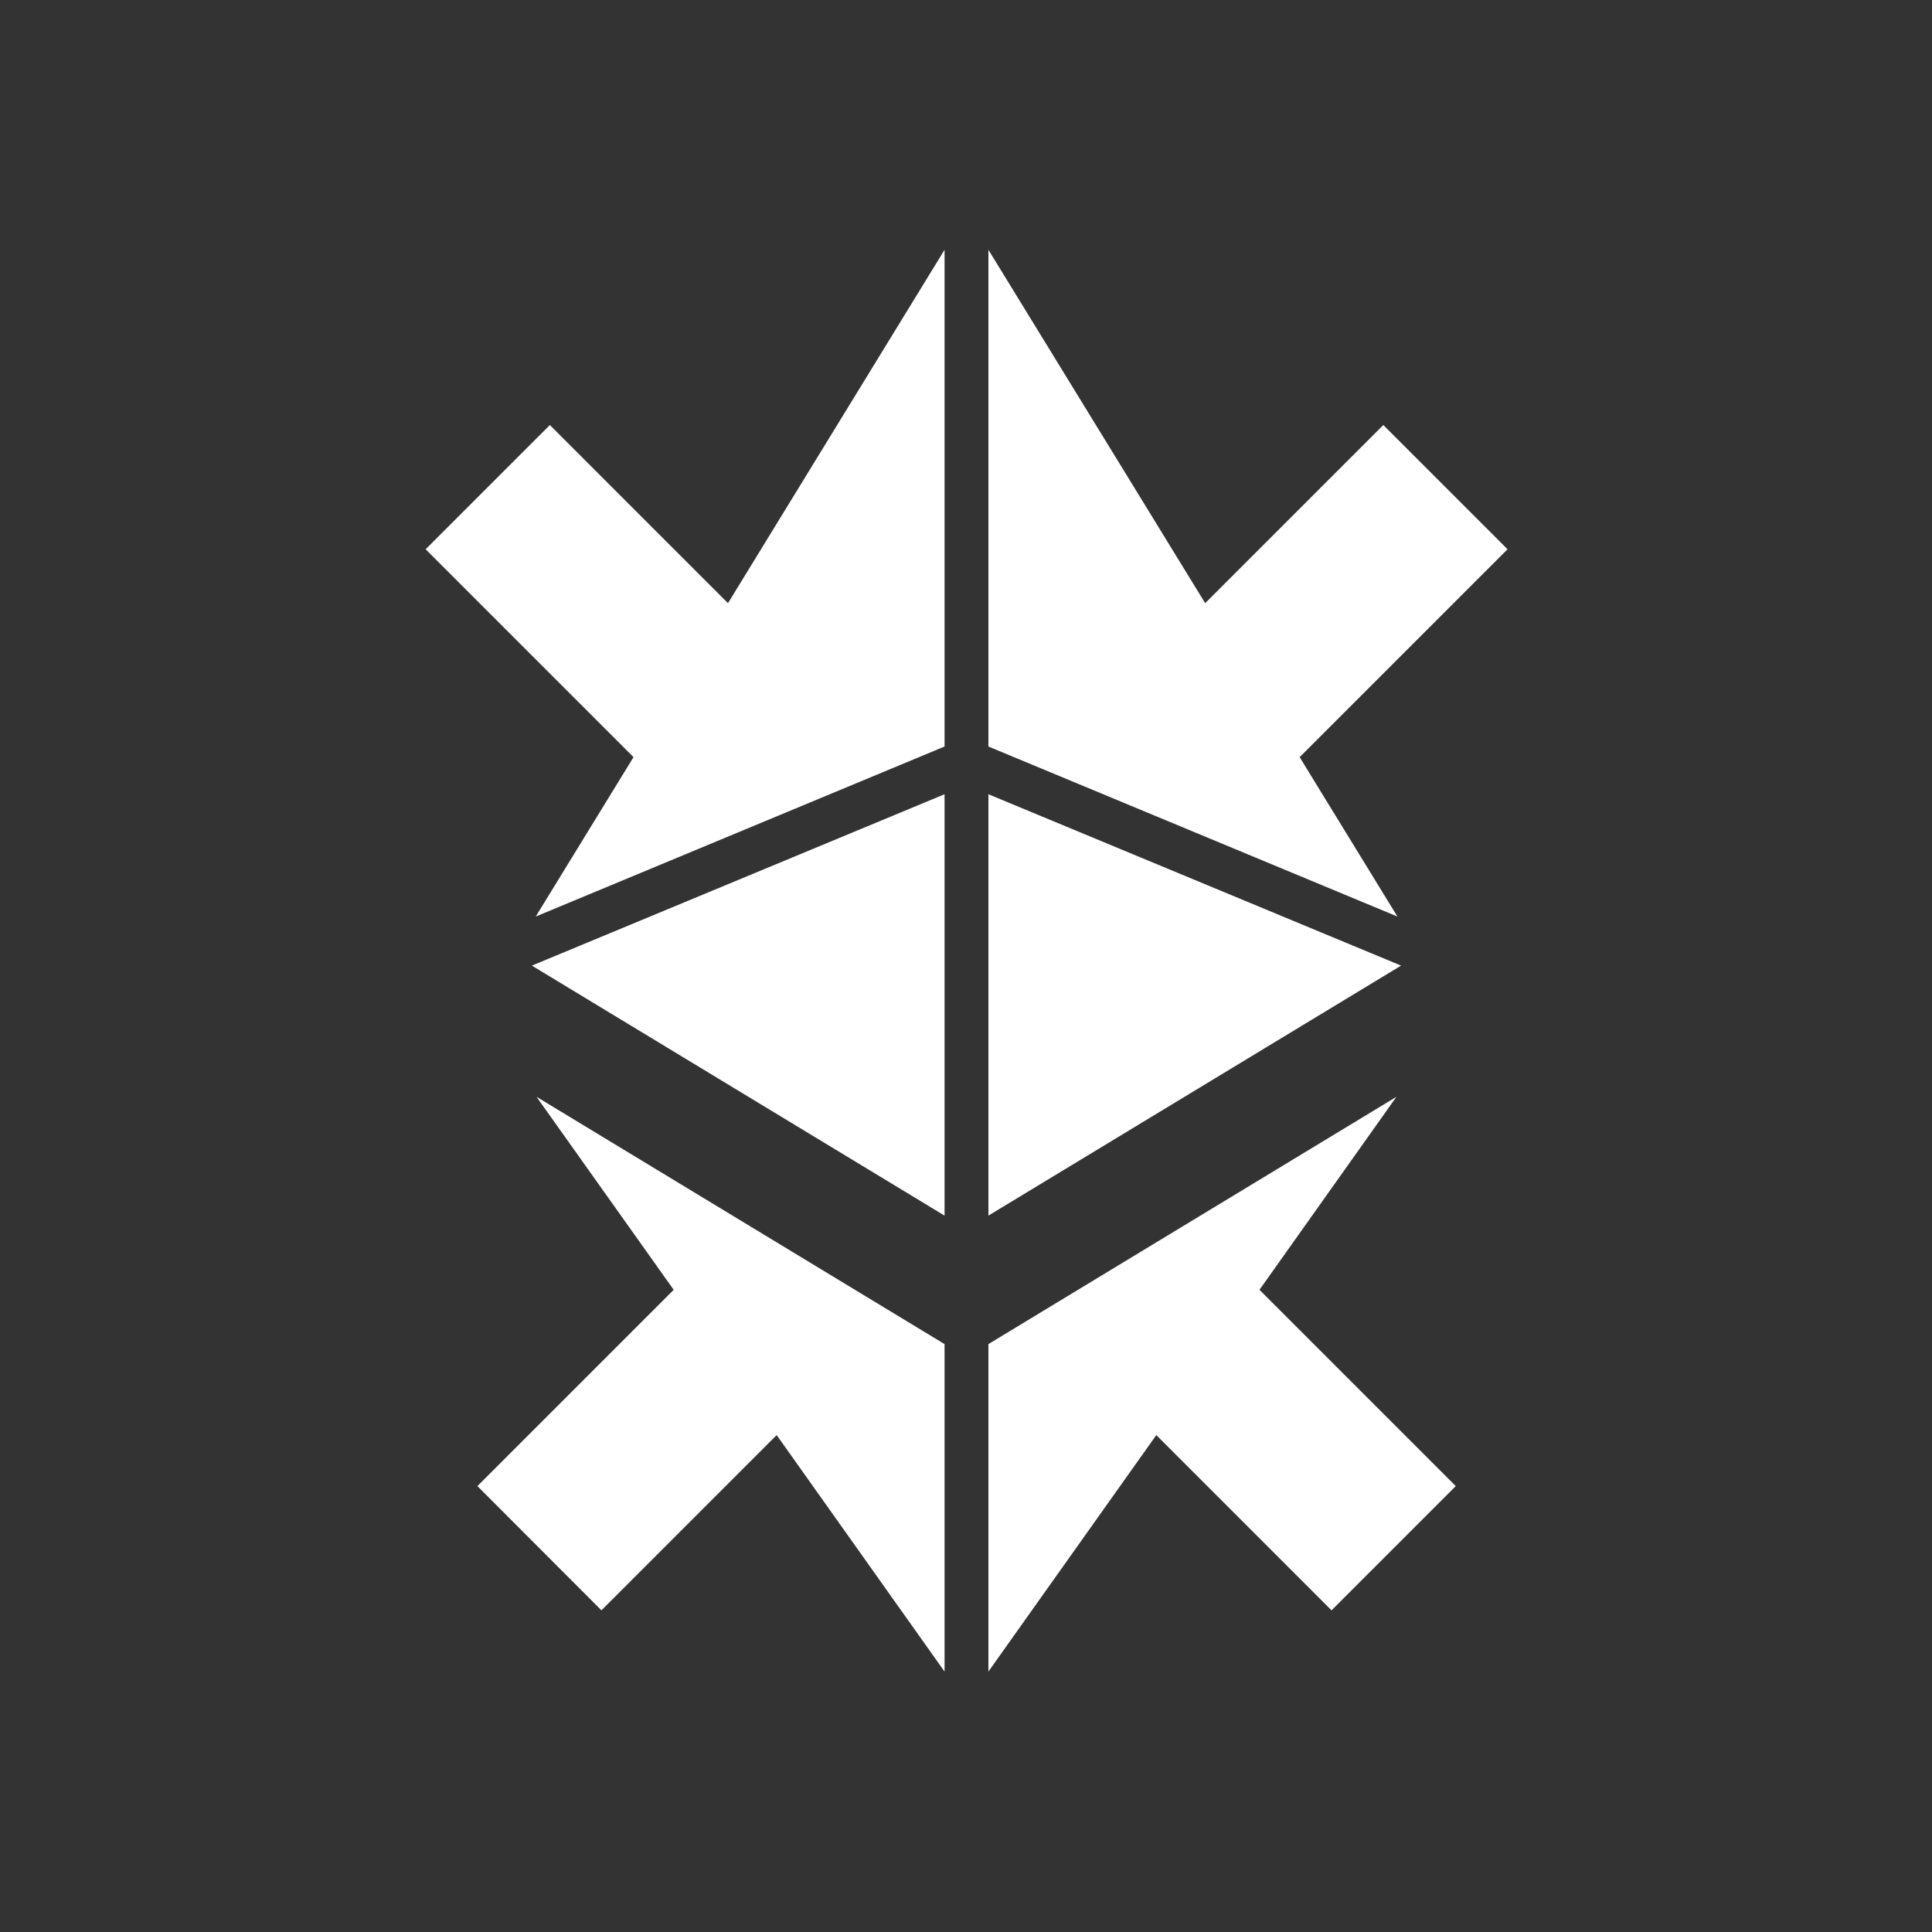
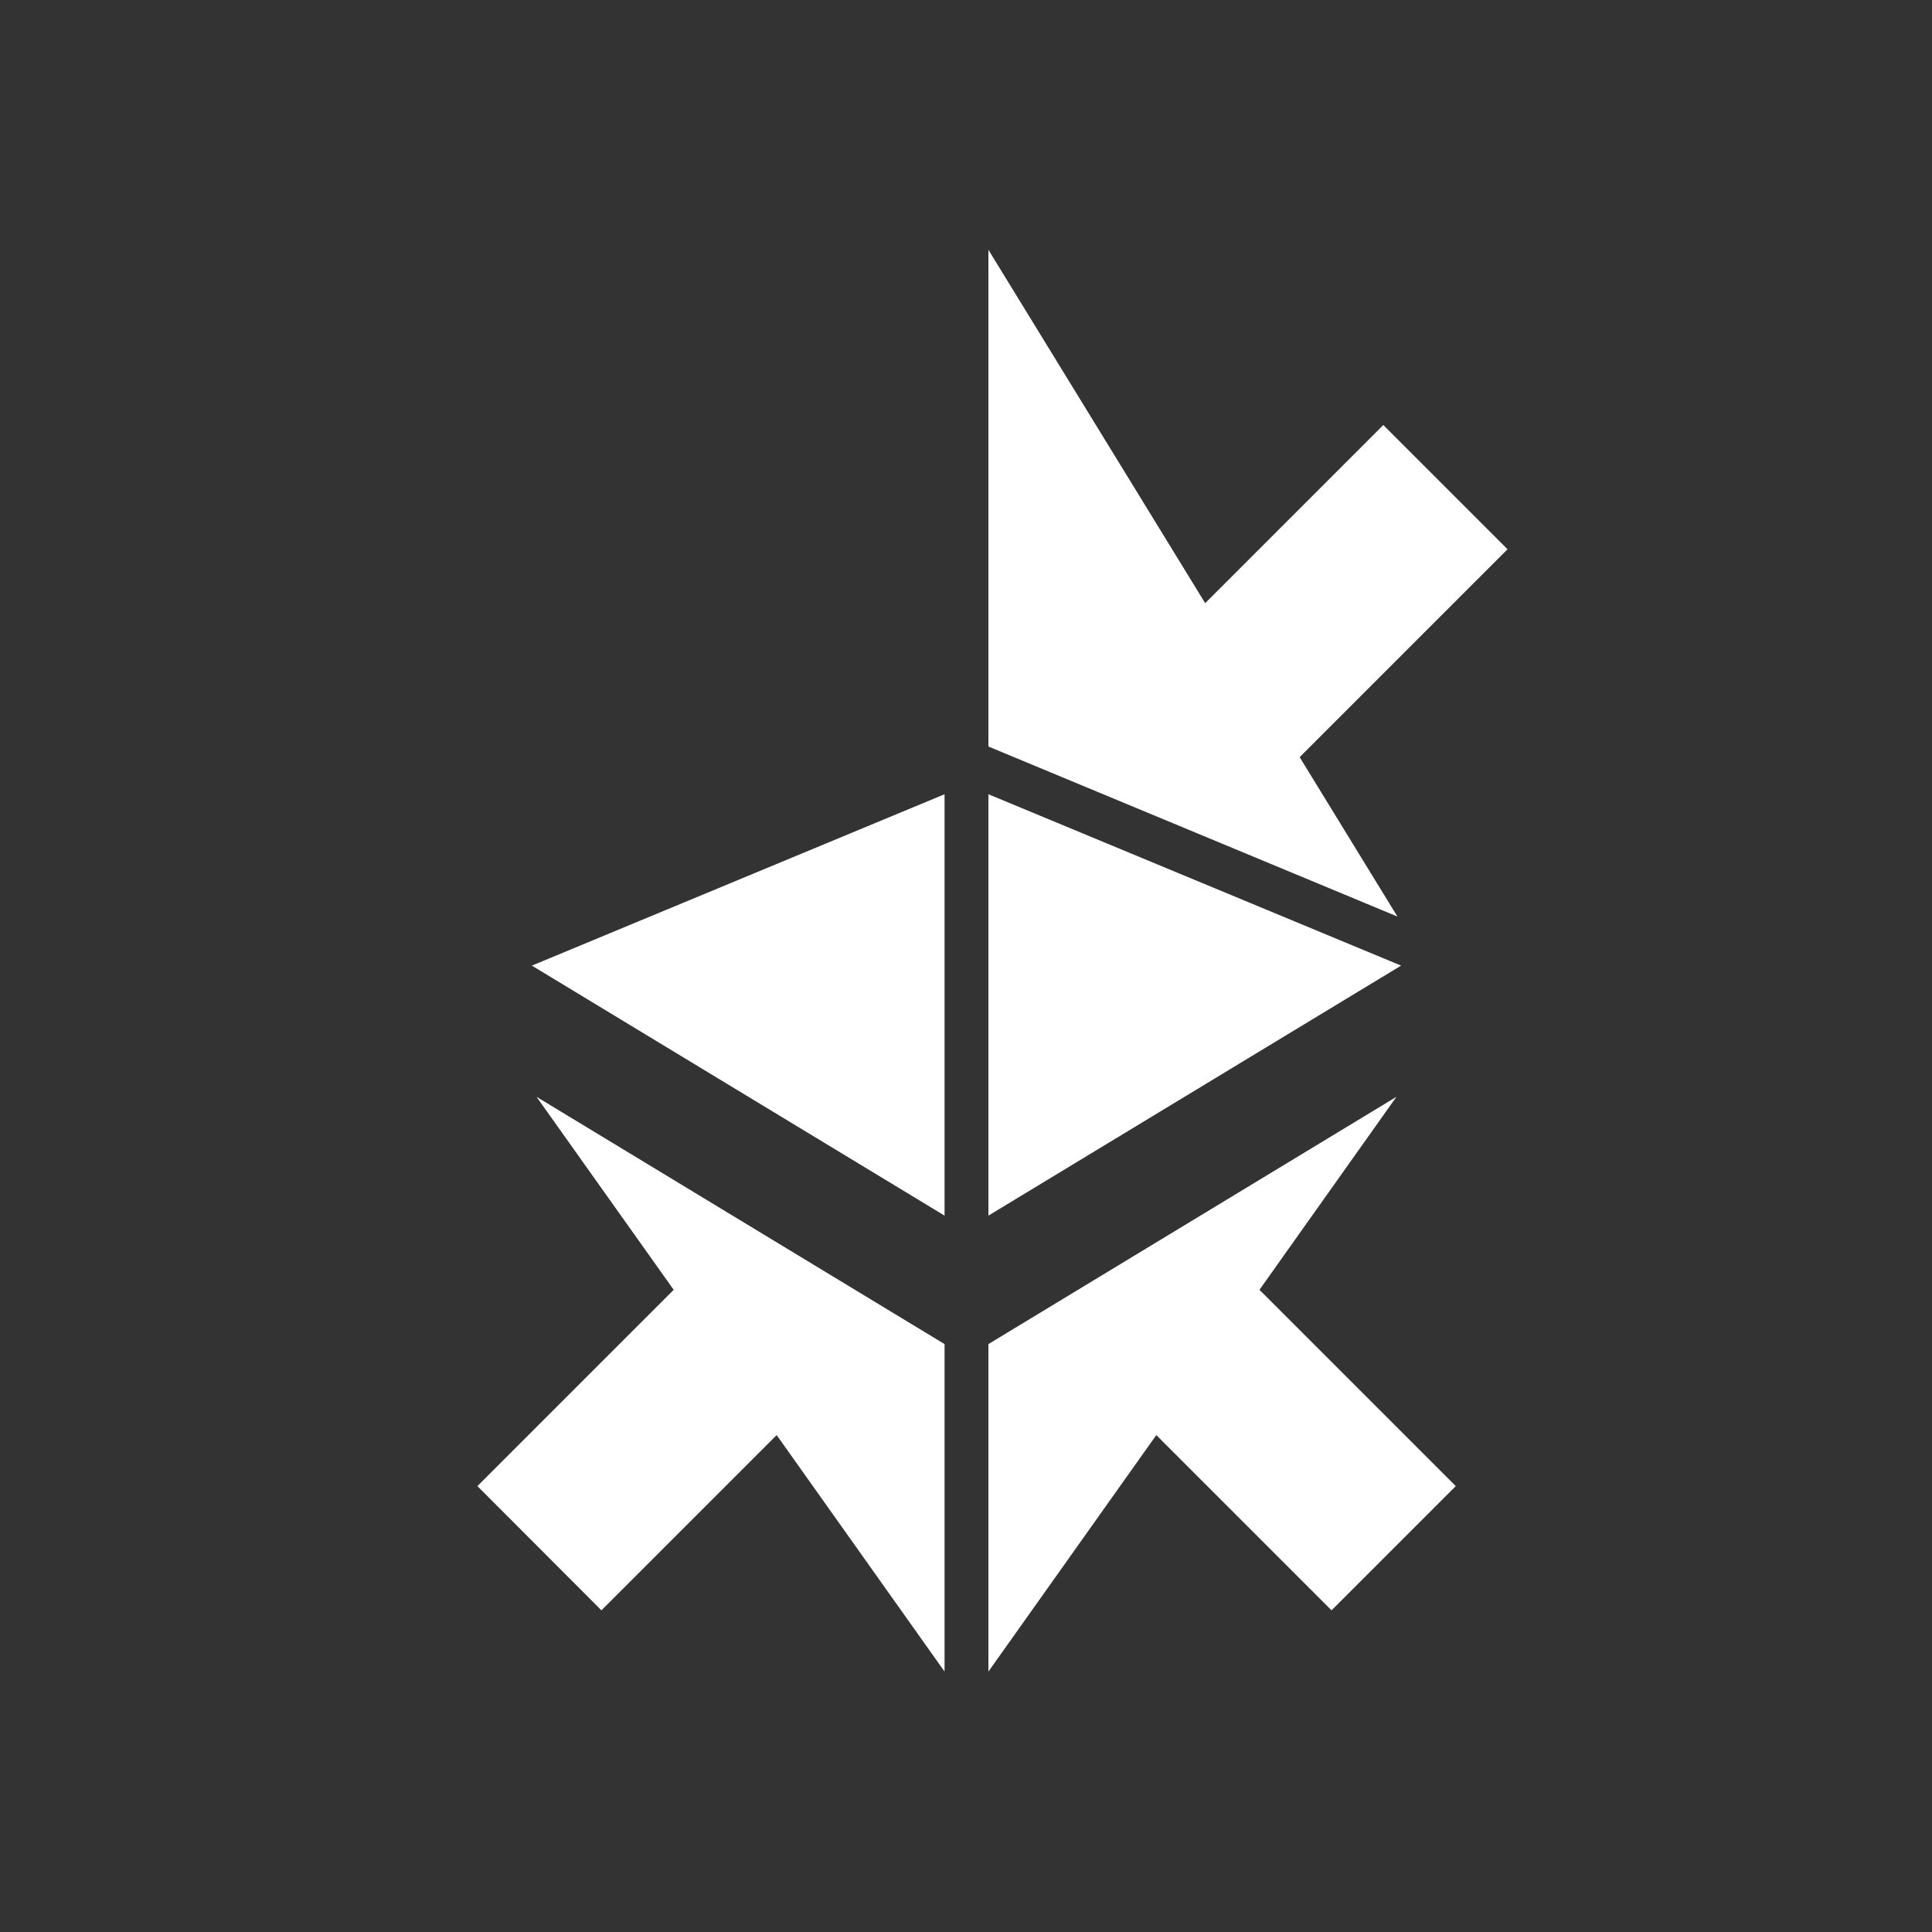
<svg xmlns="http://www.w3.org/2000/svg" id="__2" data-name=" 2" viewBox="0 0 100 100">
  <rect x="0" y="0" width="100" height="100" fill="#333333" stroke="none" />
  <defs>
    <style>
      .cls-1 {
        fill: none;
      }

      .cls-1, .cls-2 {
        stroke-width: 0px;
      }

      .cls-2 {
        fill: #fff;
      }
    </style>
  </defs>
  <g id="__1-2" data-name=" 1">
    <g>
-       <path class="cls-1" d="m50,100c-6.75,0-13.3-1.32-19.46-3.93-5.95-2.52-11.3-6.12-15.89-10.71-4.59-4.59-8.2-9.94-10.71-15.89-2.61-6.17-3.93-12.71-3.93-19.46s1.32-13.3,3.93-19.46c2.52-5.95,6.12-11.3,10.71-15.89,4.59-4.59,9.94-8.2,15.89-10.71,6.17-2.61,12.71-3.93,19.46-3.93s13.3,1.32,19.46,3.93c5.95,2.52,11.3,6.12,15.89,10.71,4.59,4.59,8.2,9.94,10.71,15.89,2.61,6.17,3.93,12.71,3.93,19.46s-1.32,13.3-3.93,19.46c-2.52,5.95-6.12,11.3-10.71,15.89-4.59,4.59-9.94,8.2-15.89,10.71-6.17,2.61-12.71,3.93-19.46,3.93Z" />
+       <path class="cls-1" d="m50,100s1.32-13.3,3.93-19.46c2.52-5.95,6.12-11.3,10.71-15.89,4.59-4.59,9.94-8.2,15.89-10.71,6.17-2.61,12.71-3.93,19.46-3.93s13.3,1.32,19.46,3.93c5.95,2.52,11.3,6.12,15.89,10.71,4.59,4.59,8.2,9.94,10.71,15.89,2.61,6.17,3.93,12.71,3.93,19.46s-1.32,13.3-3.93,19.46c-2.52,5.95-6.12,11.3-10.71,15.89-4.59,4.59-9.94,8.2-15.89,10.71-6.17,2.61-12.71,3.93-19.46,3.93Z" />
      <g>
        <polygon class="cls-2" points="51.16 41.11 51.16 62.92 72.52 49.98 51.16 41.11" />
        <polygon class="cls-2" points="51.16 38.64 72.33 47.44 67.27 39.19 78.03 28.43 71.6 22 62.38 31.22 51.16 12.93 51.16 38.64" />
        <polygon class="cls-2" points="48.89 62.92 48.89 41.11 27.53 49.98 48.89 62.92" />
-         <polygon class="cls-2" points="27.73 47.44 48.89 38.64 48.89 12.93 37.68 31.22 28.46 22 22.03 28.43 32.79 39.19 27.73 47.44" />
        <polygon class="cls-2" points="72.28 56.77 51.16 69.57 51.16 86.52 59.85 74.28 68.92 83.35 75.35 76.92 65.19 66.76 72.28 56.77" />
        <polygon class="cls-2" points="48.89 69.57 27.77 56.77 34.87 66.76 24.71 76.92 31.13 83.35 40.2 74.28 48.89 86.52 48.89 69.57" />
      </g>
    </g>
  </g>
</svg>